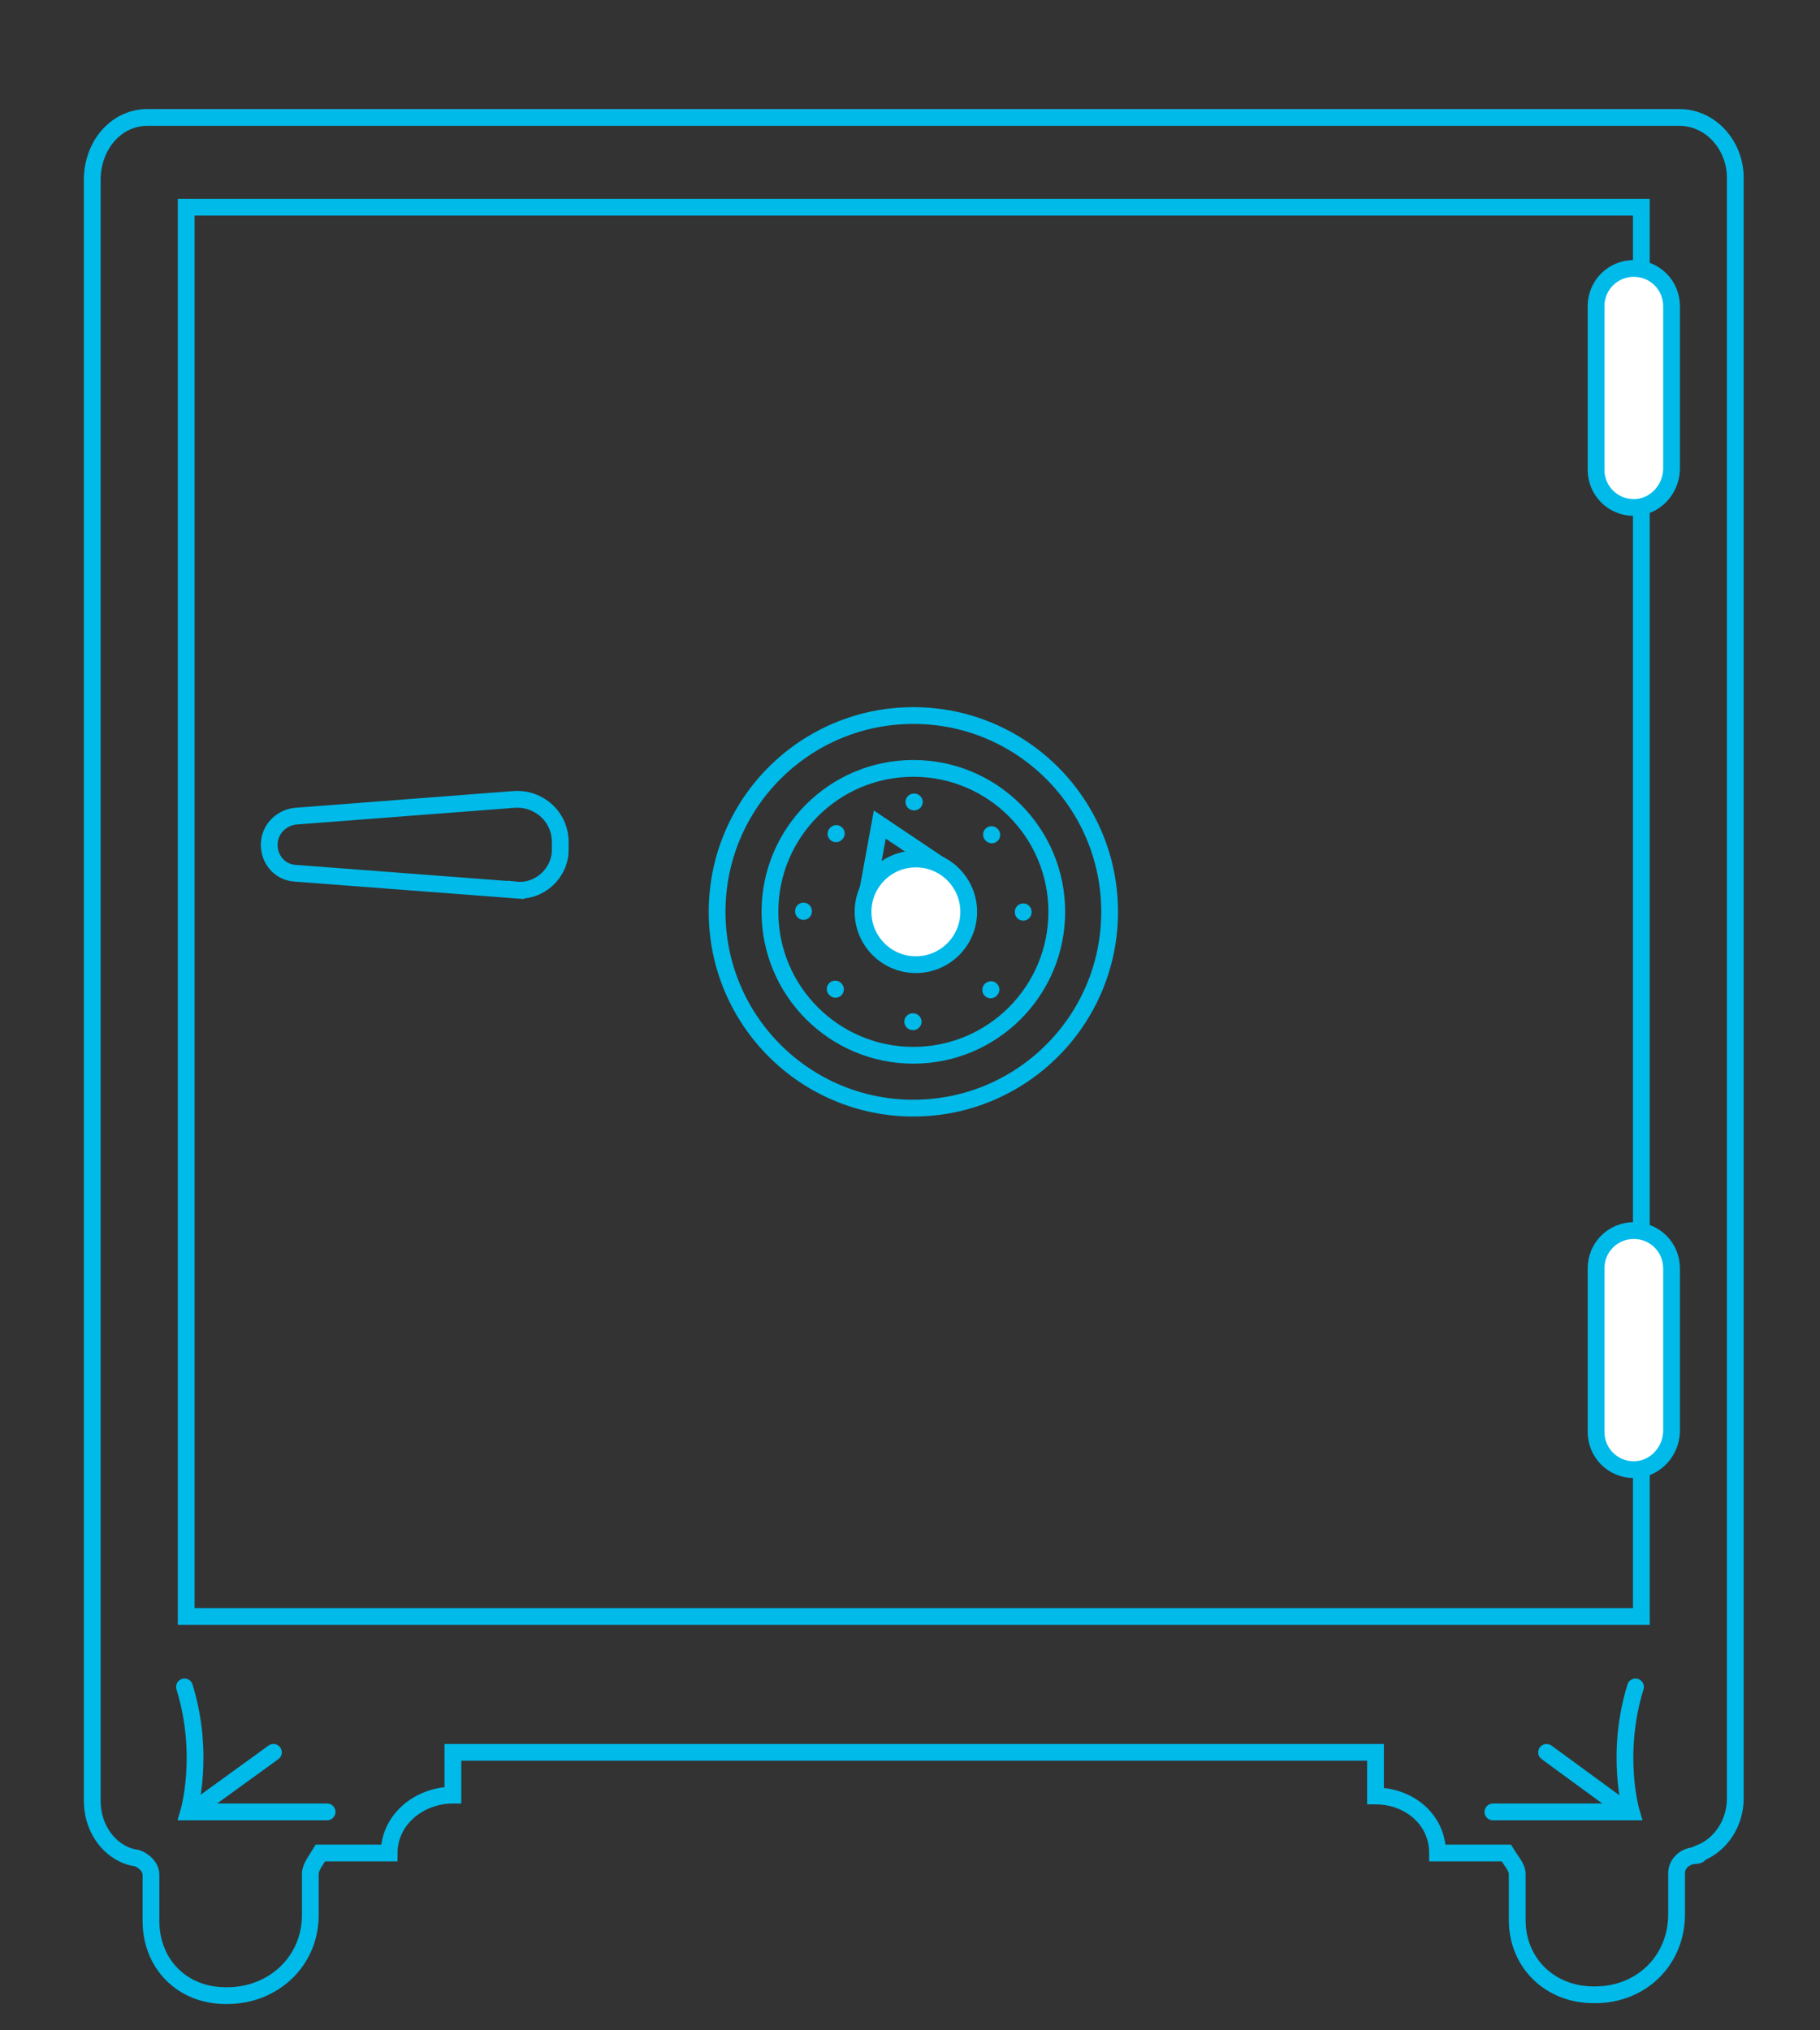
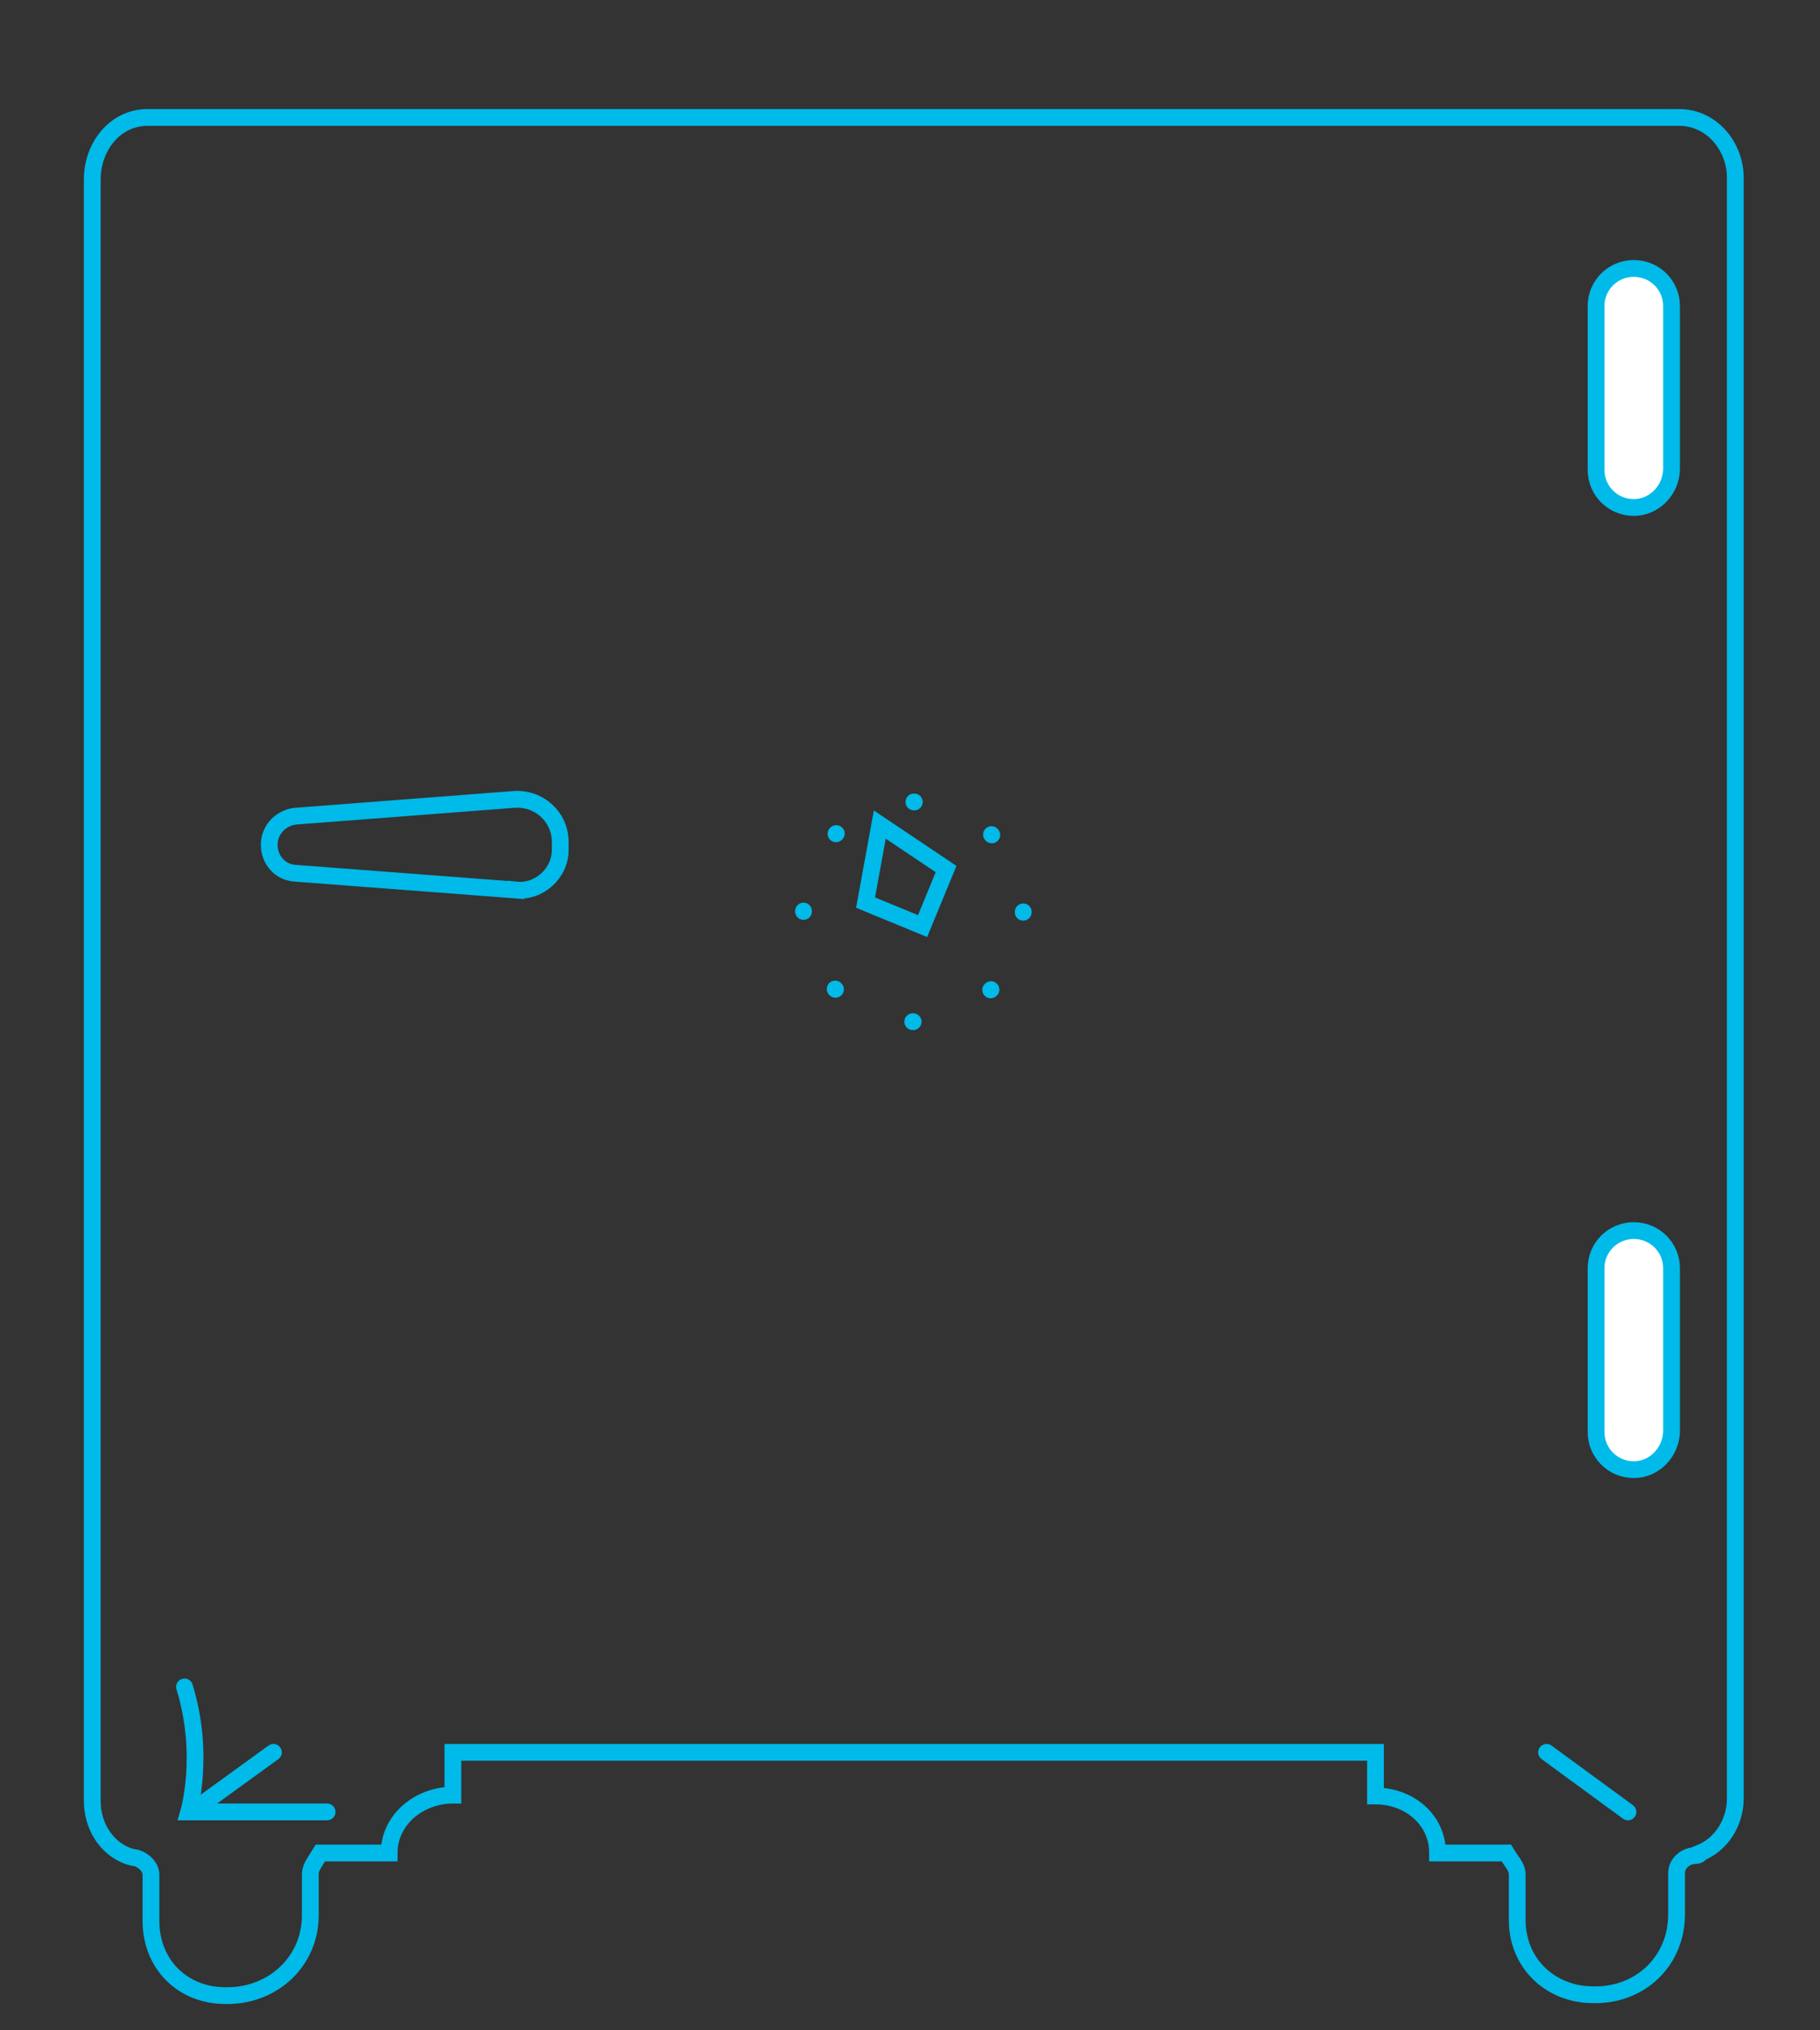
<svg xmlns="http://www.w3.org/2000/svg" viewBox="0 0 217 242">
  <rect x="0" y="0" width="217" height="242" fill="#333333" stroke="none" />
  <g stroke="#00bae9" stroke-linecap="round" stroke-width="2" stroke-miterlimit="10">
    <g fill="none">
      <path d="m200.2 14h-182.6c-3.9 0-6.6 3.5-6.6 7.4v193.3c0 2.9 1.6 5.5 4.1 6.5.5.2 1.1.3 1.2.3.9.3 1.7 1.1 1.7 2v5.5c0 5.1 3.7 8.9 8.9 8.9h.2c5.5 0 9.9-4.1 9.9-9.6v-4.9c0-.8.6-1.5 1.2-2.5h8.2c0-4 3.6-6.9 7.6-6.9v-5.1h110v5.2c4 0 7.4 2.8 7.4 6.8h8.2c.6 1 1.3 1.7 1.3 2.5v5.5c0 5.1 3.9 8.9 9.1 8.9h.2c5.5 0 9.7-4.1 9.7-9.6v-4.9c0-1.2 1.1-2.1 2.3-2.1.2 0 .5-.1.5-.3 2.5-1 4.2-3.6 4.2-6.5v-193c.1-3.9-2.8-7.4-6.7-7.4z" />
-       <path d="m22.2 24.7h173.5v168h-173.5z" />
    </g>
    <g fill="#fff">
      <path d="m194.8 60.5c-2.5 0-4.5-2-4.5-4.5v-19.5c0-2.5 2-4.5 4.5-4.5 2.5 0 4.5 2 4.5 4.5v19.5c-.1 2.5-2.1 4.5-4.5 4.5z" />
      <path d="m194.8 175.2c-2.5 0-4.5-2-4.5-4.5v-19.5c0-2.5 2-4.5 4.5-4.5 2.5 0 4.5 2 4.5 4.5v19.5c-.1 2.5-2.1 4.5-4.5 4.5z" />
    </g>
    <g fill="none">
      <path d="m61.5 106.1l-26.3-2c-1.8-.1-3.1-1.6-3.1-3.4 0-1.8 1.4-3.2 3.1-3.4l26.1-2c3-.2 5.5 2.1 5.5 5.1v.9c0 2.8-2.5 5.1-5.3 4.8z" />
-       <circle cx="108.9" cy="108.7" r="23.4" />
-       <circle cx="108.9" cy="108.7" r="17.1" />
      <circle cx="108.9" cy="108.7" r="13.1" stroke-dasharray="0.051 10.249" />
      <path d="m110 110.4l-6.8-2.8 1.7-9.3 7.9 5.3z" />
    </g>
-     <circle cx="109.2" cy="108.7" r="6.3" fill="#fff" />
    <g fill="none">
-       <path d="m178 216h16.5c0 0-2-6.8.5-14.9" />
      <path d="m194.1 216l-9.7-7.1" />
      <path d="m39 216h-16.5c0 0 2-6.8-.5-14.9" />
      <path d="m22.8 216l9.8-7.1" />
    </g>
  </g>
</svg>